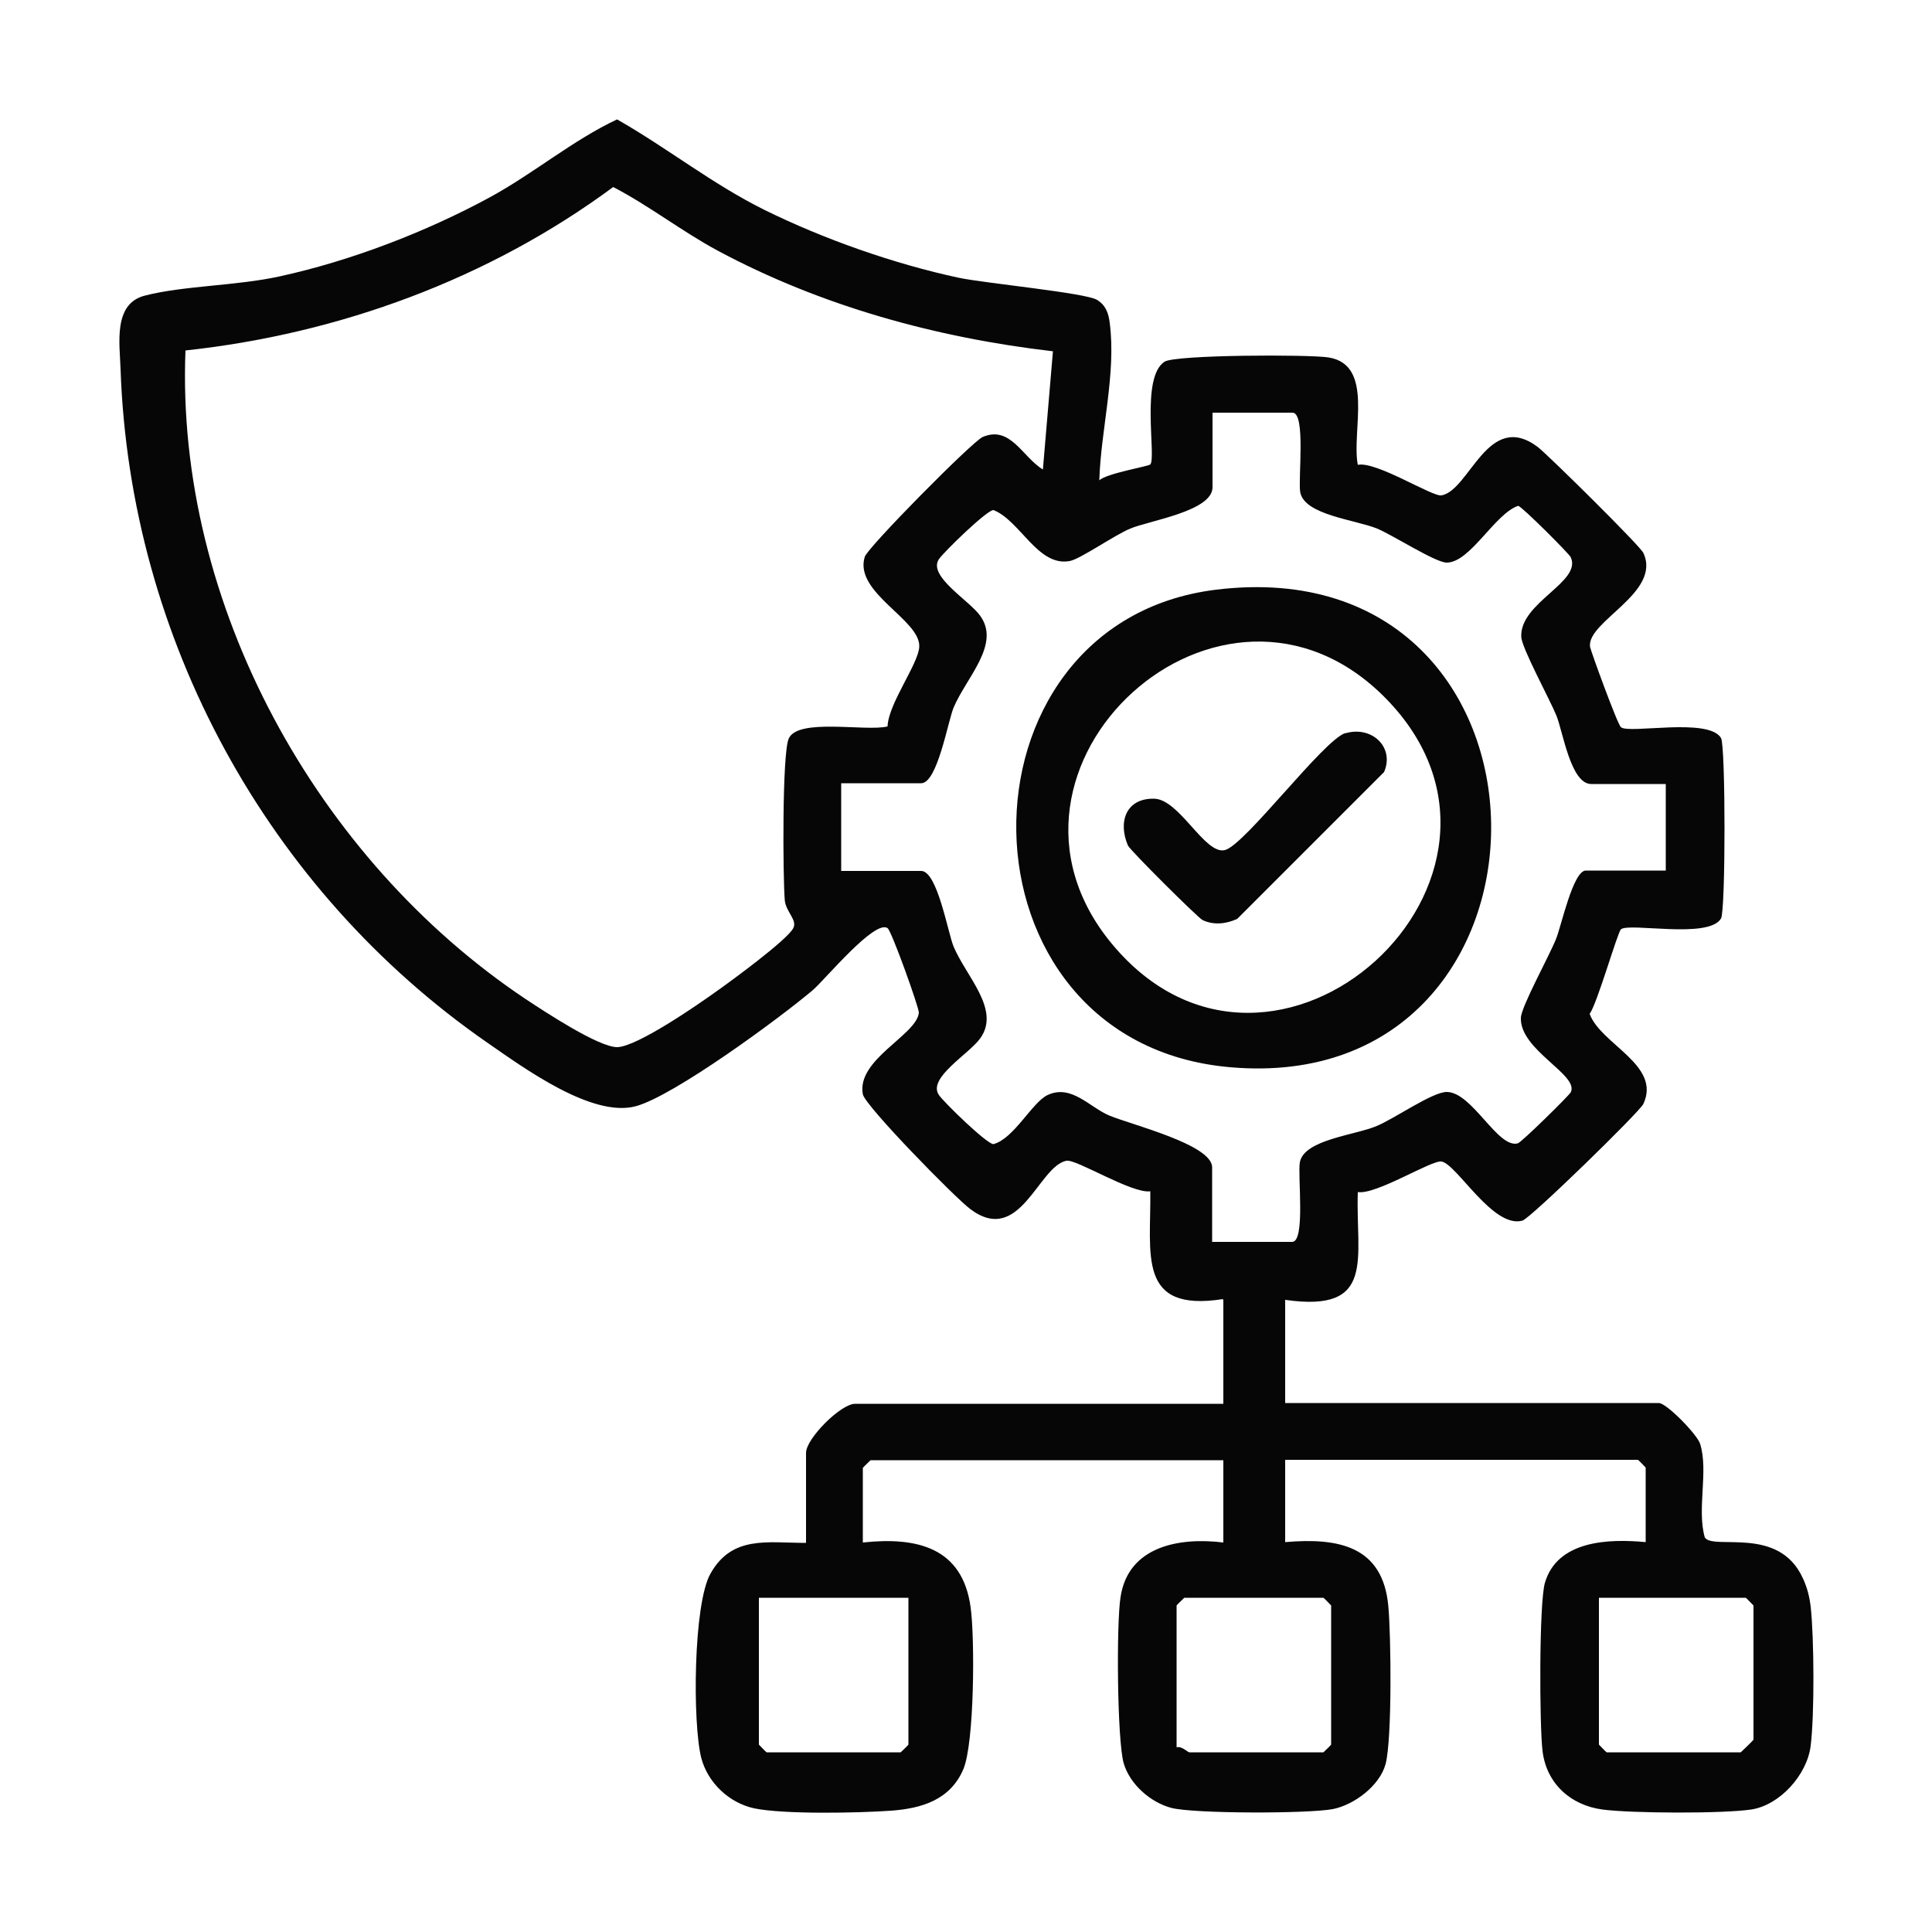
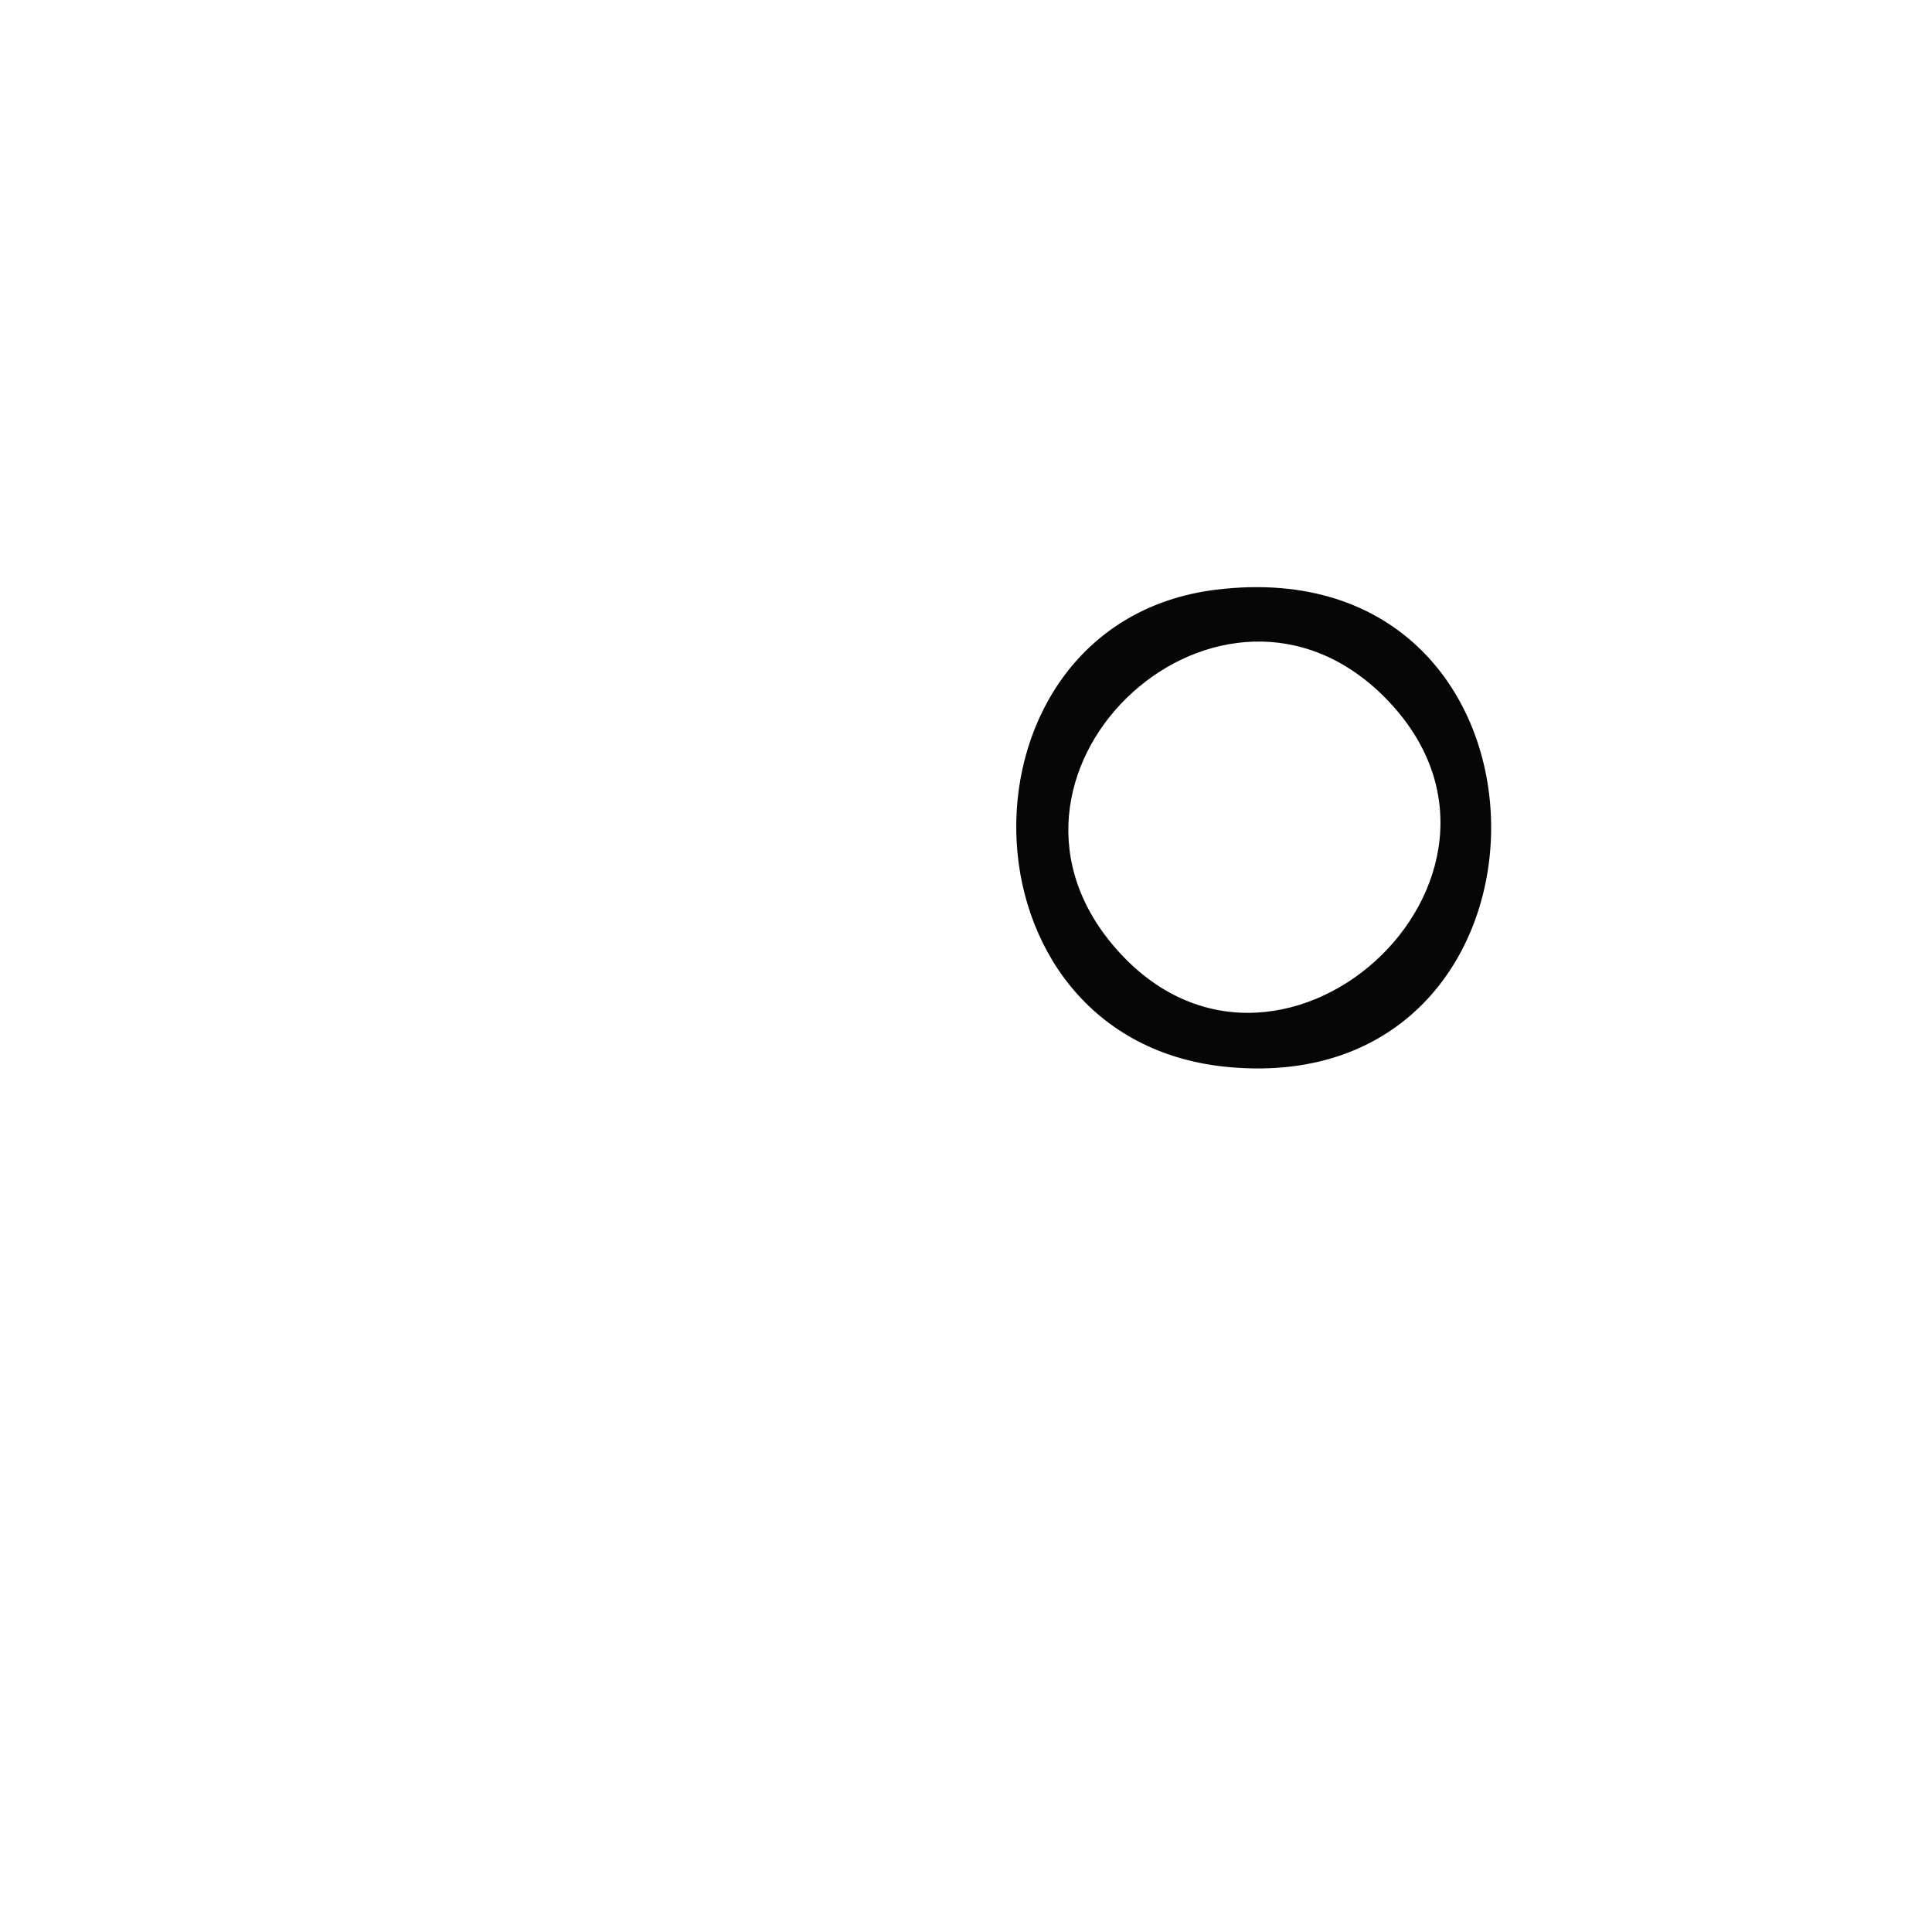
<svg xmlns="http://www.w3.org/2000/svg" id="Capa_1" data-name="Capa 1" viewBox="0 0 50 50">
-   <path d="M31.65,33.62c-2.23.35-1.86-1.16-1.88-2.79-.47.07-1.92-.84-2.17-.79-.73.14-1.2,2.22-2.49,1.25-.39-.29-2.72-2.67-2.78-2.97-.17-.9,1.39-1.53,1.45-2.11.01-.12-.71-2.13-.81-2.19-.33-.23-1.6,1.31-1.93,1.6-.86.73-3.61,2.75-4.59,3.01-1.13.3-2.89-.99-3.83-1.64C6.92,23.04,3.36,16.53,3.12,9.55c-.02-.65-.2-1.69.63-1.9,1.01-.26,2.37-.25,3.5-.5,1.83-.4,3.78-1.15,5.42-2.04,1.14-.62,2.15-1.48,3.3-2.02,1.3.74,2.46,1.67,3.81,2.34,1.54.76,3.36,1.4,5.04,1.76.67.14,3.28.39,3.57.57.23.14.3.35.33.6.17,1.31-.23,2.76-.27,4.07.19-.18,1.27-.36,1.32-.41.16-.19-.26-2.26.37-2.66.28-.18,3.73-.19,4.24-.11,1.2.19.59,1.91.76,2.78.48-.1,1.94.84,2.17.79.73-.14,1.2-2.22,2.49-1.25.28.22,2.65,2.56,2.73,2.74.48,1.03-1.47,1.77-1.38,2.43.02.11.71,2.01.8,2.08.21.18,2.27-.26,2.59.28.12.2.12,4.47,0,4.67-.32.54-2.37.1-2.59.28-.09.08-.61,1.91-.81,2.19.29.79,1.86,1.32,1.39,2.33-.09.2-2.92,2.96-3.13,3.02-.76.21-1.69-1.45-2.09-1.53-.25-.05-1.7.87-2.17.79-.06,1.71.49,3.13-1.88,2.79v2.67h9.67c.2,0,1,.82,1.07,1.06.22.71-.09,1.68.12,2.42.23.34,1.92-.32,2.54,1.06.11.23.17.48.2.73.09.81.1,2.8,0,3.6-.09.75-.8,1.54-1.54,1.65s-3.1.1-3.85,0c-.82-.11-1.45-.67-1.55-1.52-.08-.67-.09-3.79.06-4.34.32-1.11,1.66-1.15,2.61-1.06v-1.93s-.19-.2-.2-.2h-9.13v2.13c1.38-.12,2.53.1,2.67,1.66.07.77.1,3.41-.07,4.08-.15.56-.81,1.06-1.37,1.17-.65.12-3.57.12-4.17-.03-.54-.14-1.08-.61-1.24-1.16-.17-.61-.19-3.63-.08-4.3.2-1.32,1.53-1.55,2.66-1.41v-2.13h-9.13s-.2.19-.2.2v1.93c1.39-.15,2.58.12,2.79,1.68.11.79.1,3.51-.19,4.19-.34.79-1.07,1.01-1.86,1.07-.84.06-2.77.1-3.55-.06-.65-.14-1.2-.66-1.37-1.3-.23-.89-.21-4,.24-4.78.56-.99,1.47-.79,2.47-.79v-2.33c0-.37.9-1.27,1.27-1.27h9.53v-2.67ZM27.24,9.09c-3.01-.35-5.99-1.17-8.66-2.6-.93-.5-1.77-1.16-2.71-1.65-3.22,2.38-7.09,3.8-11.07,4.23-.26,6.56,3.4,13.18,8.81,16.79.47.31,1.89,1.25,2.37,1.24.52-.02,2.07-1.09,2.57-1.45.37-.26,1.83-1.33,1.98-1.63.11-.21-.19-.42-.22-.72-.05-.61-.07-3.78.1-4.18.23-.55,2-.18,2.56-.32.02-.59.8-1.62.82-2.06.04-.7-1.7-1.4-1.41-2.33.08-.25,2.78-2.98,3.05-3.1.72-.31,1.03.52,1.56.84l.26-3.06ZM43.11,20.29h-1.93c-.53,0-.73-1.35-.9-1.77s-.9-1.75-.91-2.04c-.04-.89,1.58-1.42,1.28-2.06-.04-.09-1.26-1.31-1.36-1.33-.61.21-1.24,1.47-1.85,1.47-.29,0-1.39-.71-1.8-.88-.56-.23-1.88-.35-1.99-.94-.06-.34.15-2.06-.2-2.06h-2.07v1.93c0,.62-1.63.86-2.13,1.07-.41.17-1.31.8-1.57.84-.82.15-1.28-1.05-1.97-1.32-.17,0-1.28,1.08-1.41,1.27-.3.44.79,1.07,1.07,1.47.53.74-.36,1.59-.69,2.37-.15.36-.42,1.96-.84,1.96h-2.07v2.27h2.07c.42,0,.69,1.6.84,1.96.33.78,1.22,1.63.69,2.37-.28.4-1.38,1.03-1.07,1.47.13.19,1.24,1.27,1.41,1.27.53-.14,1-1.08,1.4-1.27.62-.29,1.09.32,1.6.53.57.24,2.66.75,2.66,1.34v1.93h2.07c.35,0,.14-1.72.2-2.06.11-.59,1.43-.7,1.99-.94.46-.19,1.44-.88,1.81-.88.66,0,1.32,1.47,1.84,1.33.09-.02,1.31-1.22,1.37-1.32.23-.45-1.32-1.09-1.29-1.93.01-.29.73-1.59.91-2.04.13-.31.44-1.77.77-1.77h2.07v-2.27ZM23.51,41.35h-3.87v3.8s.19.2.2.2h3.47s.2-.19.2-.2v-3.8ZM30.45,45.22c.13-.04.29.13.33.13h3.47s.2-.19.2-.2v-3.6s-.19-.2-.2-.2h-3.6s-.2.19-.2.2v3.67ZM41.38,41.35v3.8s.19.2.2.2h3.47s.33-.31.33-.33v-3.47s-.19-.2-.2-.2h-3.8Z" fill="#060606" />
-   <path d="M31.48,15.26c9.4-1.14,9.44,13.15.36,12.36-7.3-.63-7.35-11.51-.36-12.36ZM35.86,18.07c-4.23-4.3-10.87,1.78-7.09,6.35,4.19,5.06,11.63-1.73,7.09-6.35Z" fill="#060606" />
-   <path d="M34.81,18.98c.68-.21,1.29.35,1.01,1l-3.8,3.8c-.28.13-.61.17-.9.03-.12-.06-1.88-1.81-1.93-1.93-.26-.61-.05-1.22.67-1.21.66,0,1.32,1.46,1.84,1.33s2.55-2.85,3.12-3.03Z" fill="#060606" />
+   <path d="M31.48,15.26c9.4-1.14,9.44,13.15.36,12.36-7.3-.63-7.35-11.51-.36-12.36M35.86,18.07c-4.23-4.3-10.87,1.78-7.09,6.35,4.19,5.06,11.63-1.73,7.09-6.35Z" fill="#060606" />
</svg>